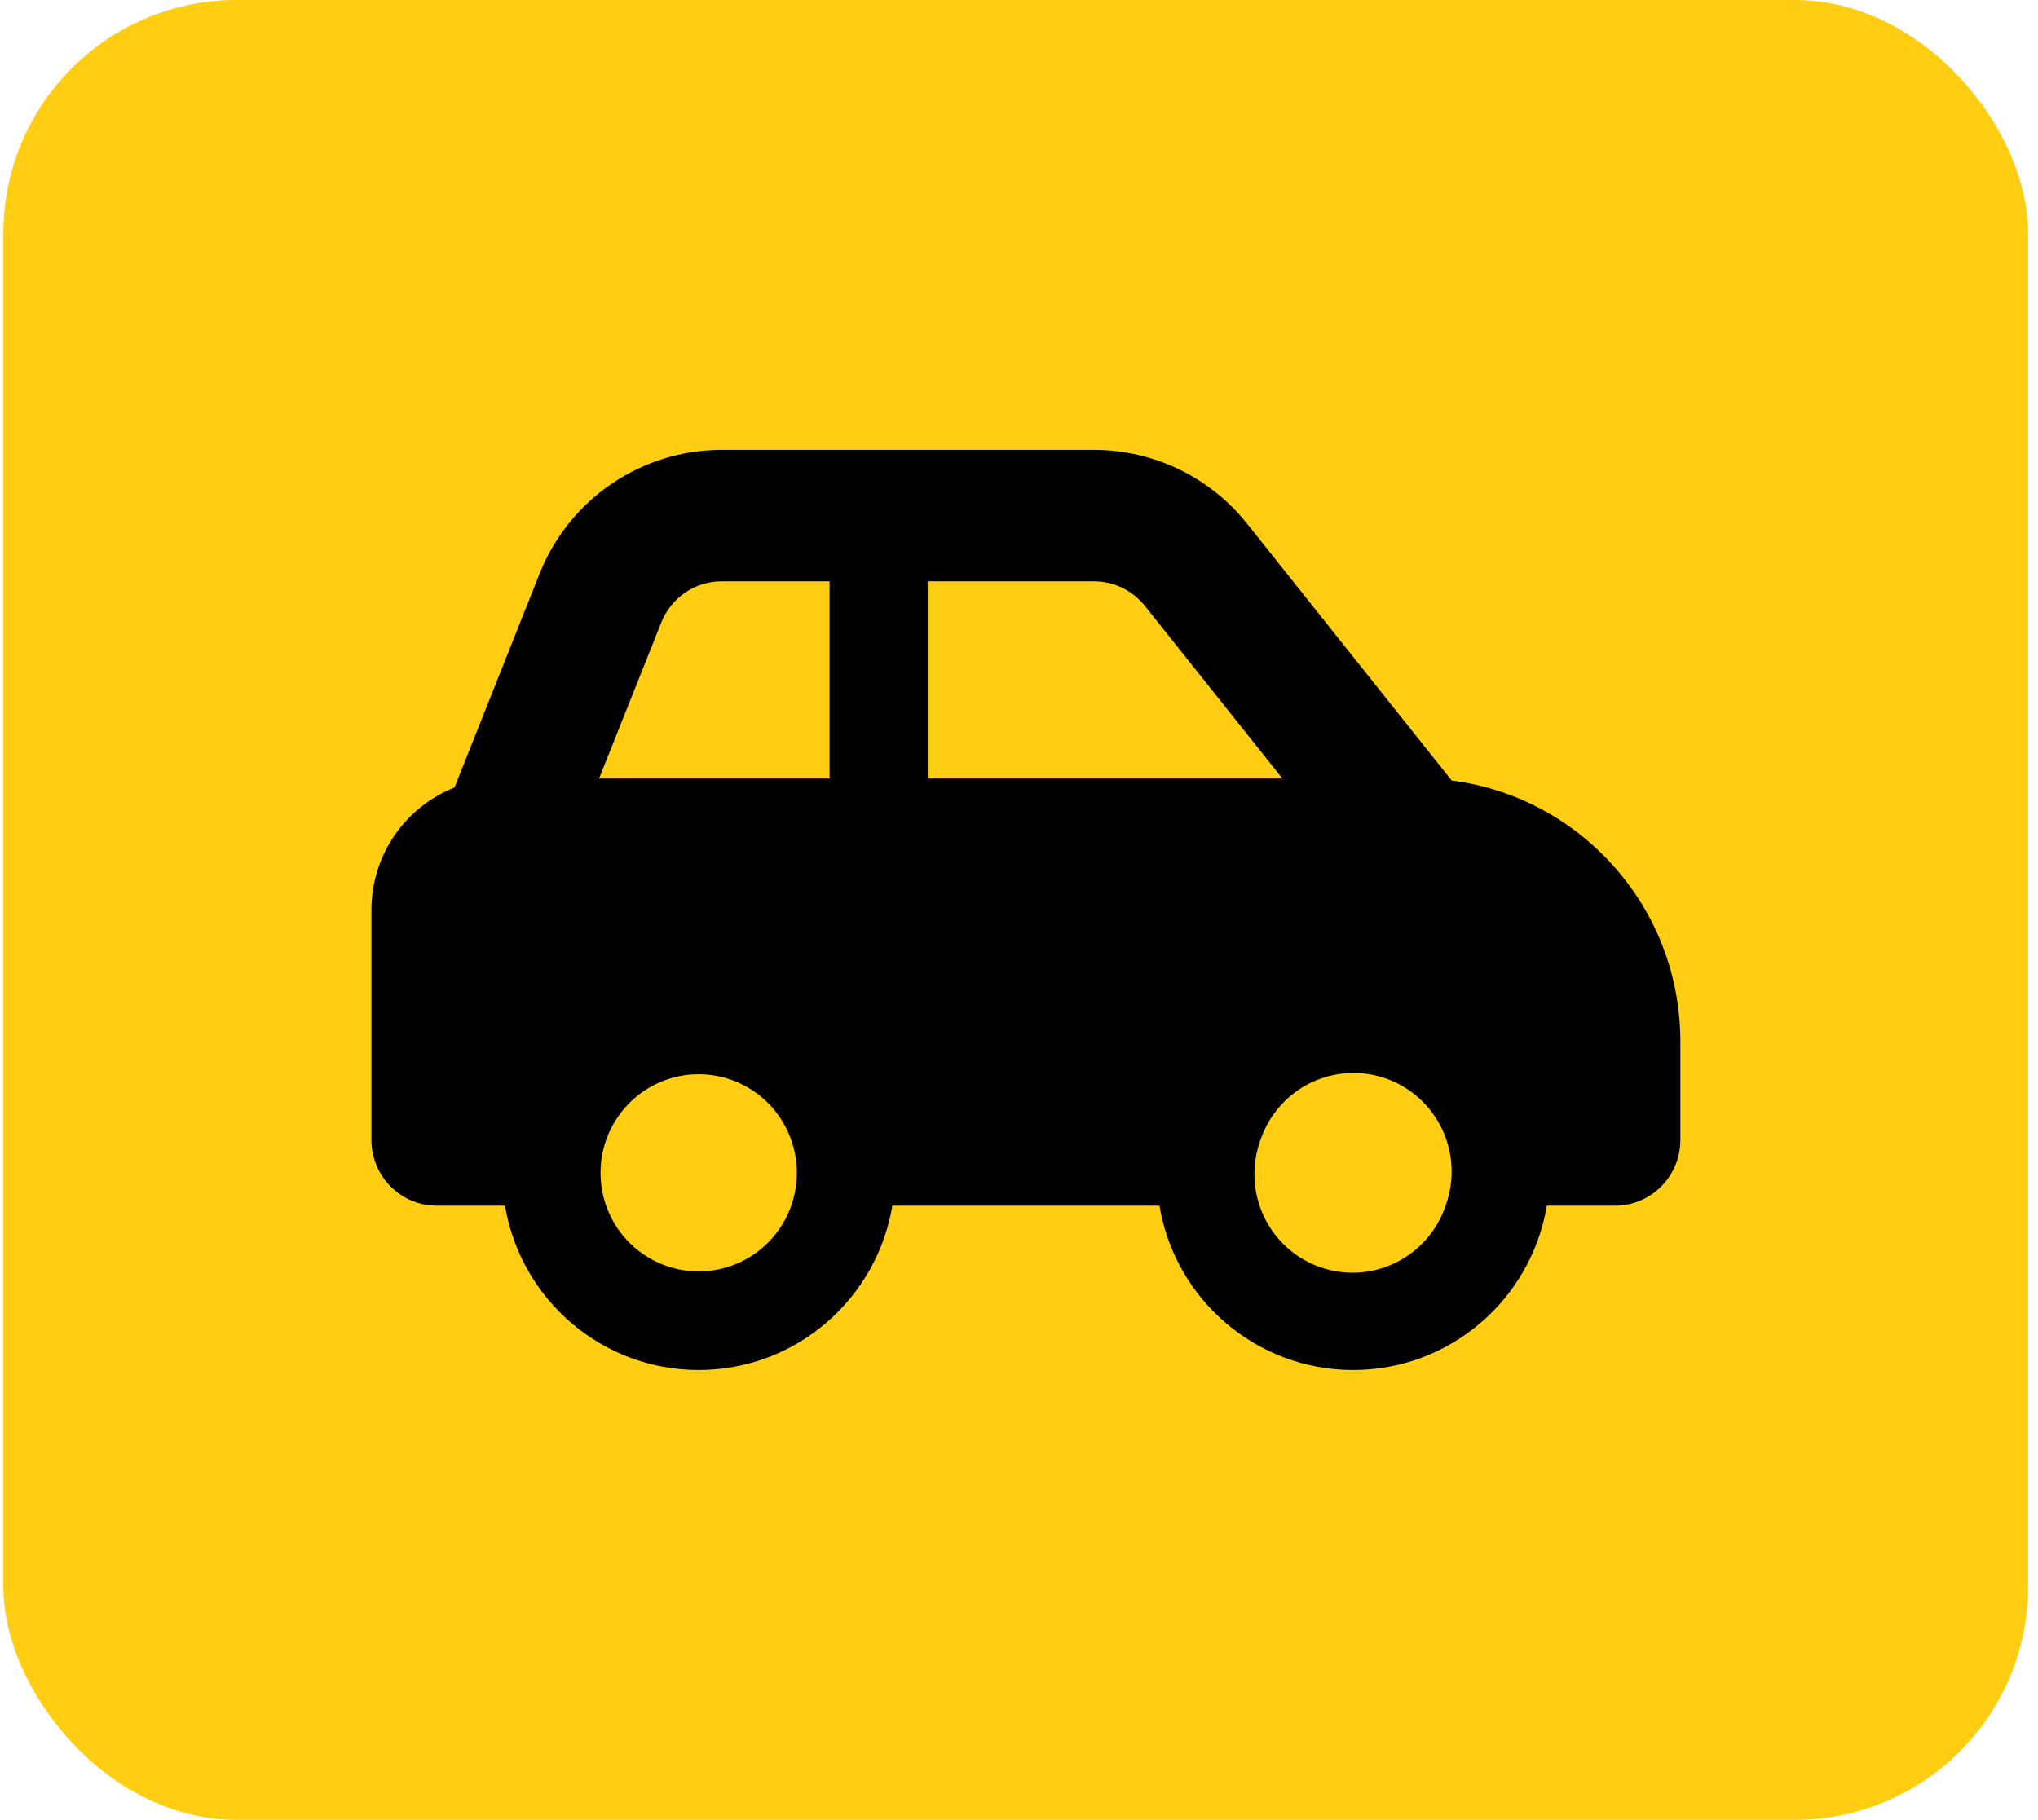
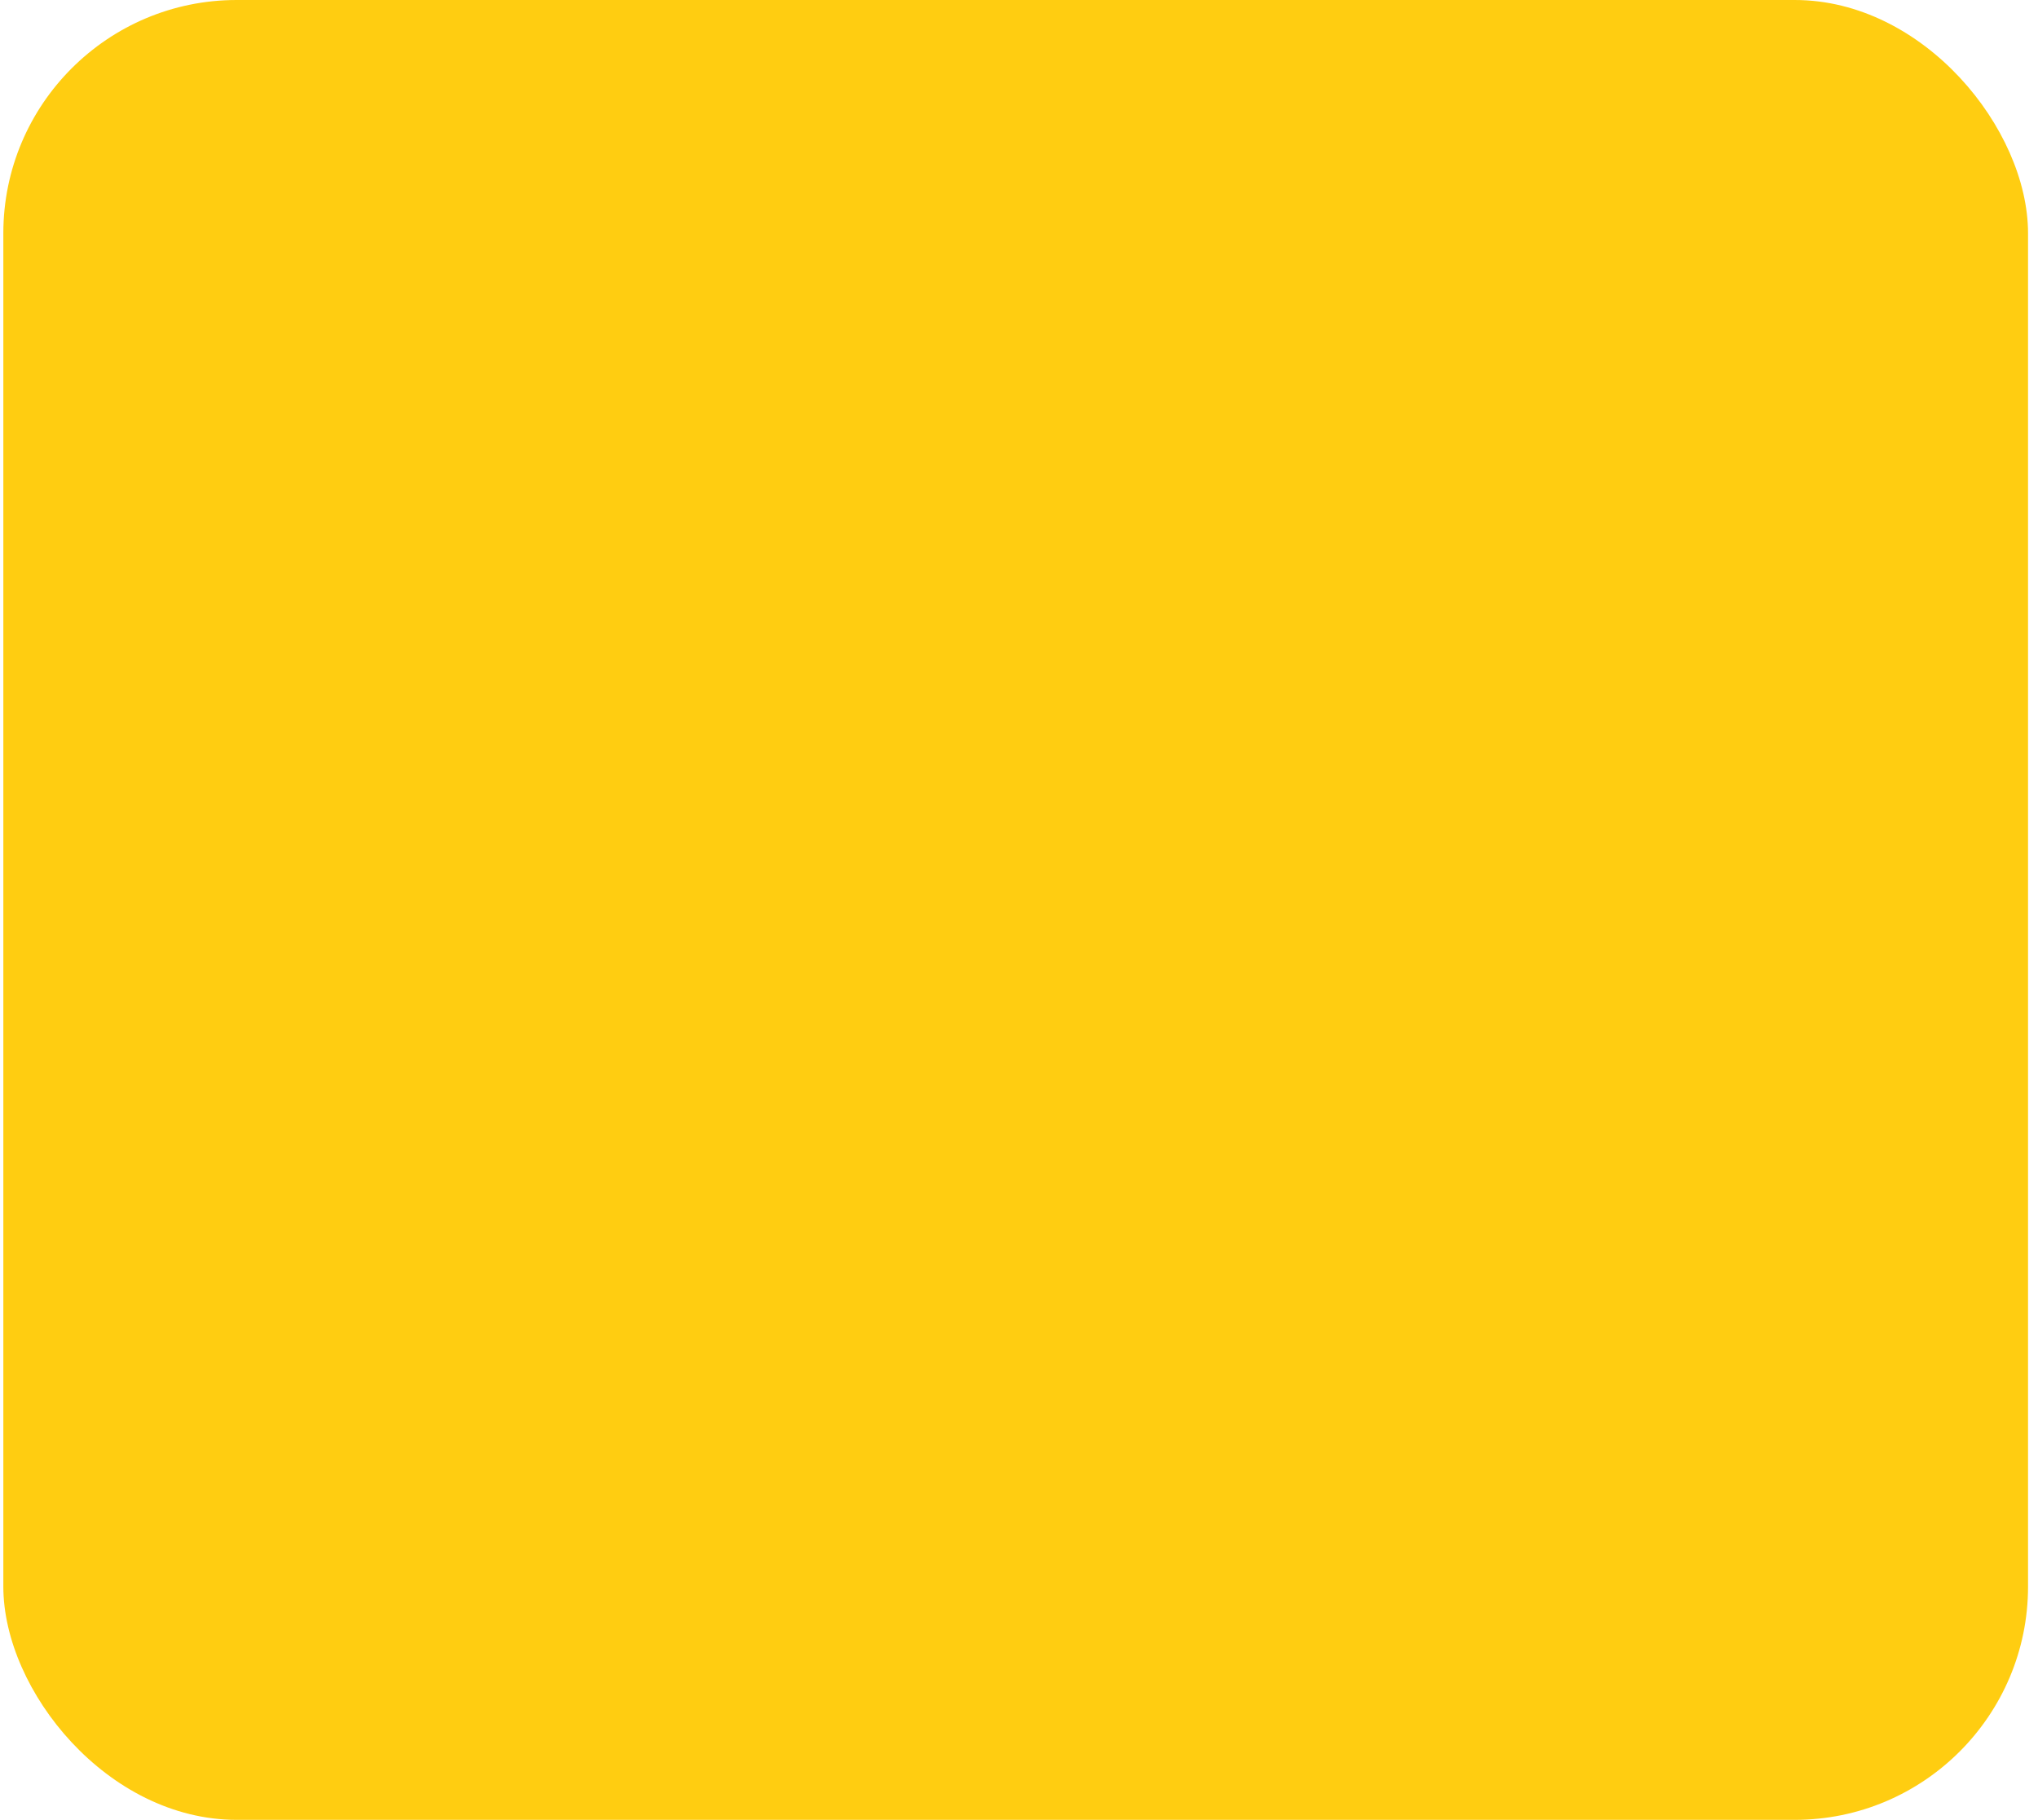
<svg xmlns="http://www.w3.org/2000/svg" width="131" height="117" viewBox="0 0 131 117" fill="none">
  <rect x="0.214" width="130.146" height="117" rx="15" fill="#FFCD11" />
-   <path d="M46.396 37.372H53.324V50.049H38.508L42.504 40.027C43.135 38.429 44.673 37.372 46.396 37.372ZM59.634 50.049V37.372H70.308C71.584 37.372 72.793 37.953 73.595 38.957L82.429 50.049H59.634ZM93.314 50.181L80.168 33.675C77.775 30.664 74.147 28.921 70.308 28.921H46.396C41.229 28.921 36.589 32.077 34.682 36.884L29.214 50.63C26.085 51.871 23.876 54.922 23.876 58.5V73.289C23.876 75.627 25.756 77.515 28.083 77.515H32.461C33.46 83.51 38.653 88.079 44.91 88.079C51.168 88.079 56.36 83.51 57.359 77.515H74.528C75.527 83.51 80.72 88.079 86.978 88.079C93.235 88.079 98.428 83.51 99.427 77.515H103.805C106.131 77.515 108.011 75.627 108.011 73.289V66.951C108.011 58.342 101.596 51.237 93.314 50.181ZM81.022 73.289C81.29 72.494 81.713 71.76 82.265 71.13C82.818 70.5 83.49 69.986 84.242 69.619C84.993 69.252 85.81 69.039 86.645 68.992C87.48 68.944 88.315 69.064 89.103 69.344C89.892 69.624 90.617 70.058 91.236 70.622C91.856 71.186 92.358 71.868 92.713 72.628C93.068 73.388 93.269 74.212 93.304 75.05C93.34 75.889 93.209 76.727 92.92 77.515C92.652 78.31 92.229 79.044 91.677 79.674C91.124 80.305 90.452 80.818 89.7 81.185C88.948 81.552 88.132 81.766 87.297 81.813C86.462 81.86 85.627 81.74 84.838 81.46C84.05 81.18 83.325 80.746 82.706 80.182C82.086 79.618 81.584 78.937 81.229 78.176C80.874 77.416 80.673 76.593 80.638 75.754C80.602 74.915 80.733 74.077 81.022 73.289ZM44.91 69.064C46.584 69.064 48.189 69.732 49.372 70.92C50.555 72.109 51.22 73.721 51.22 75.402C51.22 77.083 50.555 78.695 49.372 79.884C48.189 81.073 46.584 81.74 44.91 81.74C43.237 81.74 41.632 81.073 40.448 79.884C39.265 78.695 38.6 77.083 38.6 75.402C38.6 73.721 39.265 72.109 40.448 70.92C41.632 69.732 43.237 69.064 44.91 69.064Z" fill="black" />
</svg>